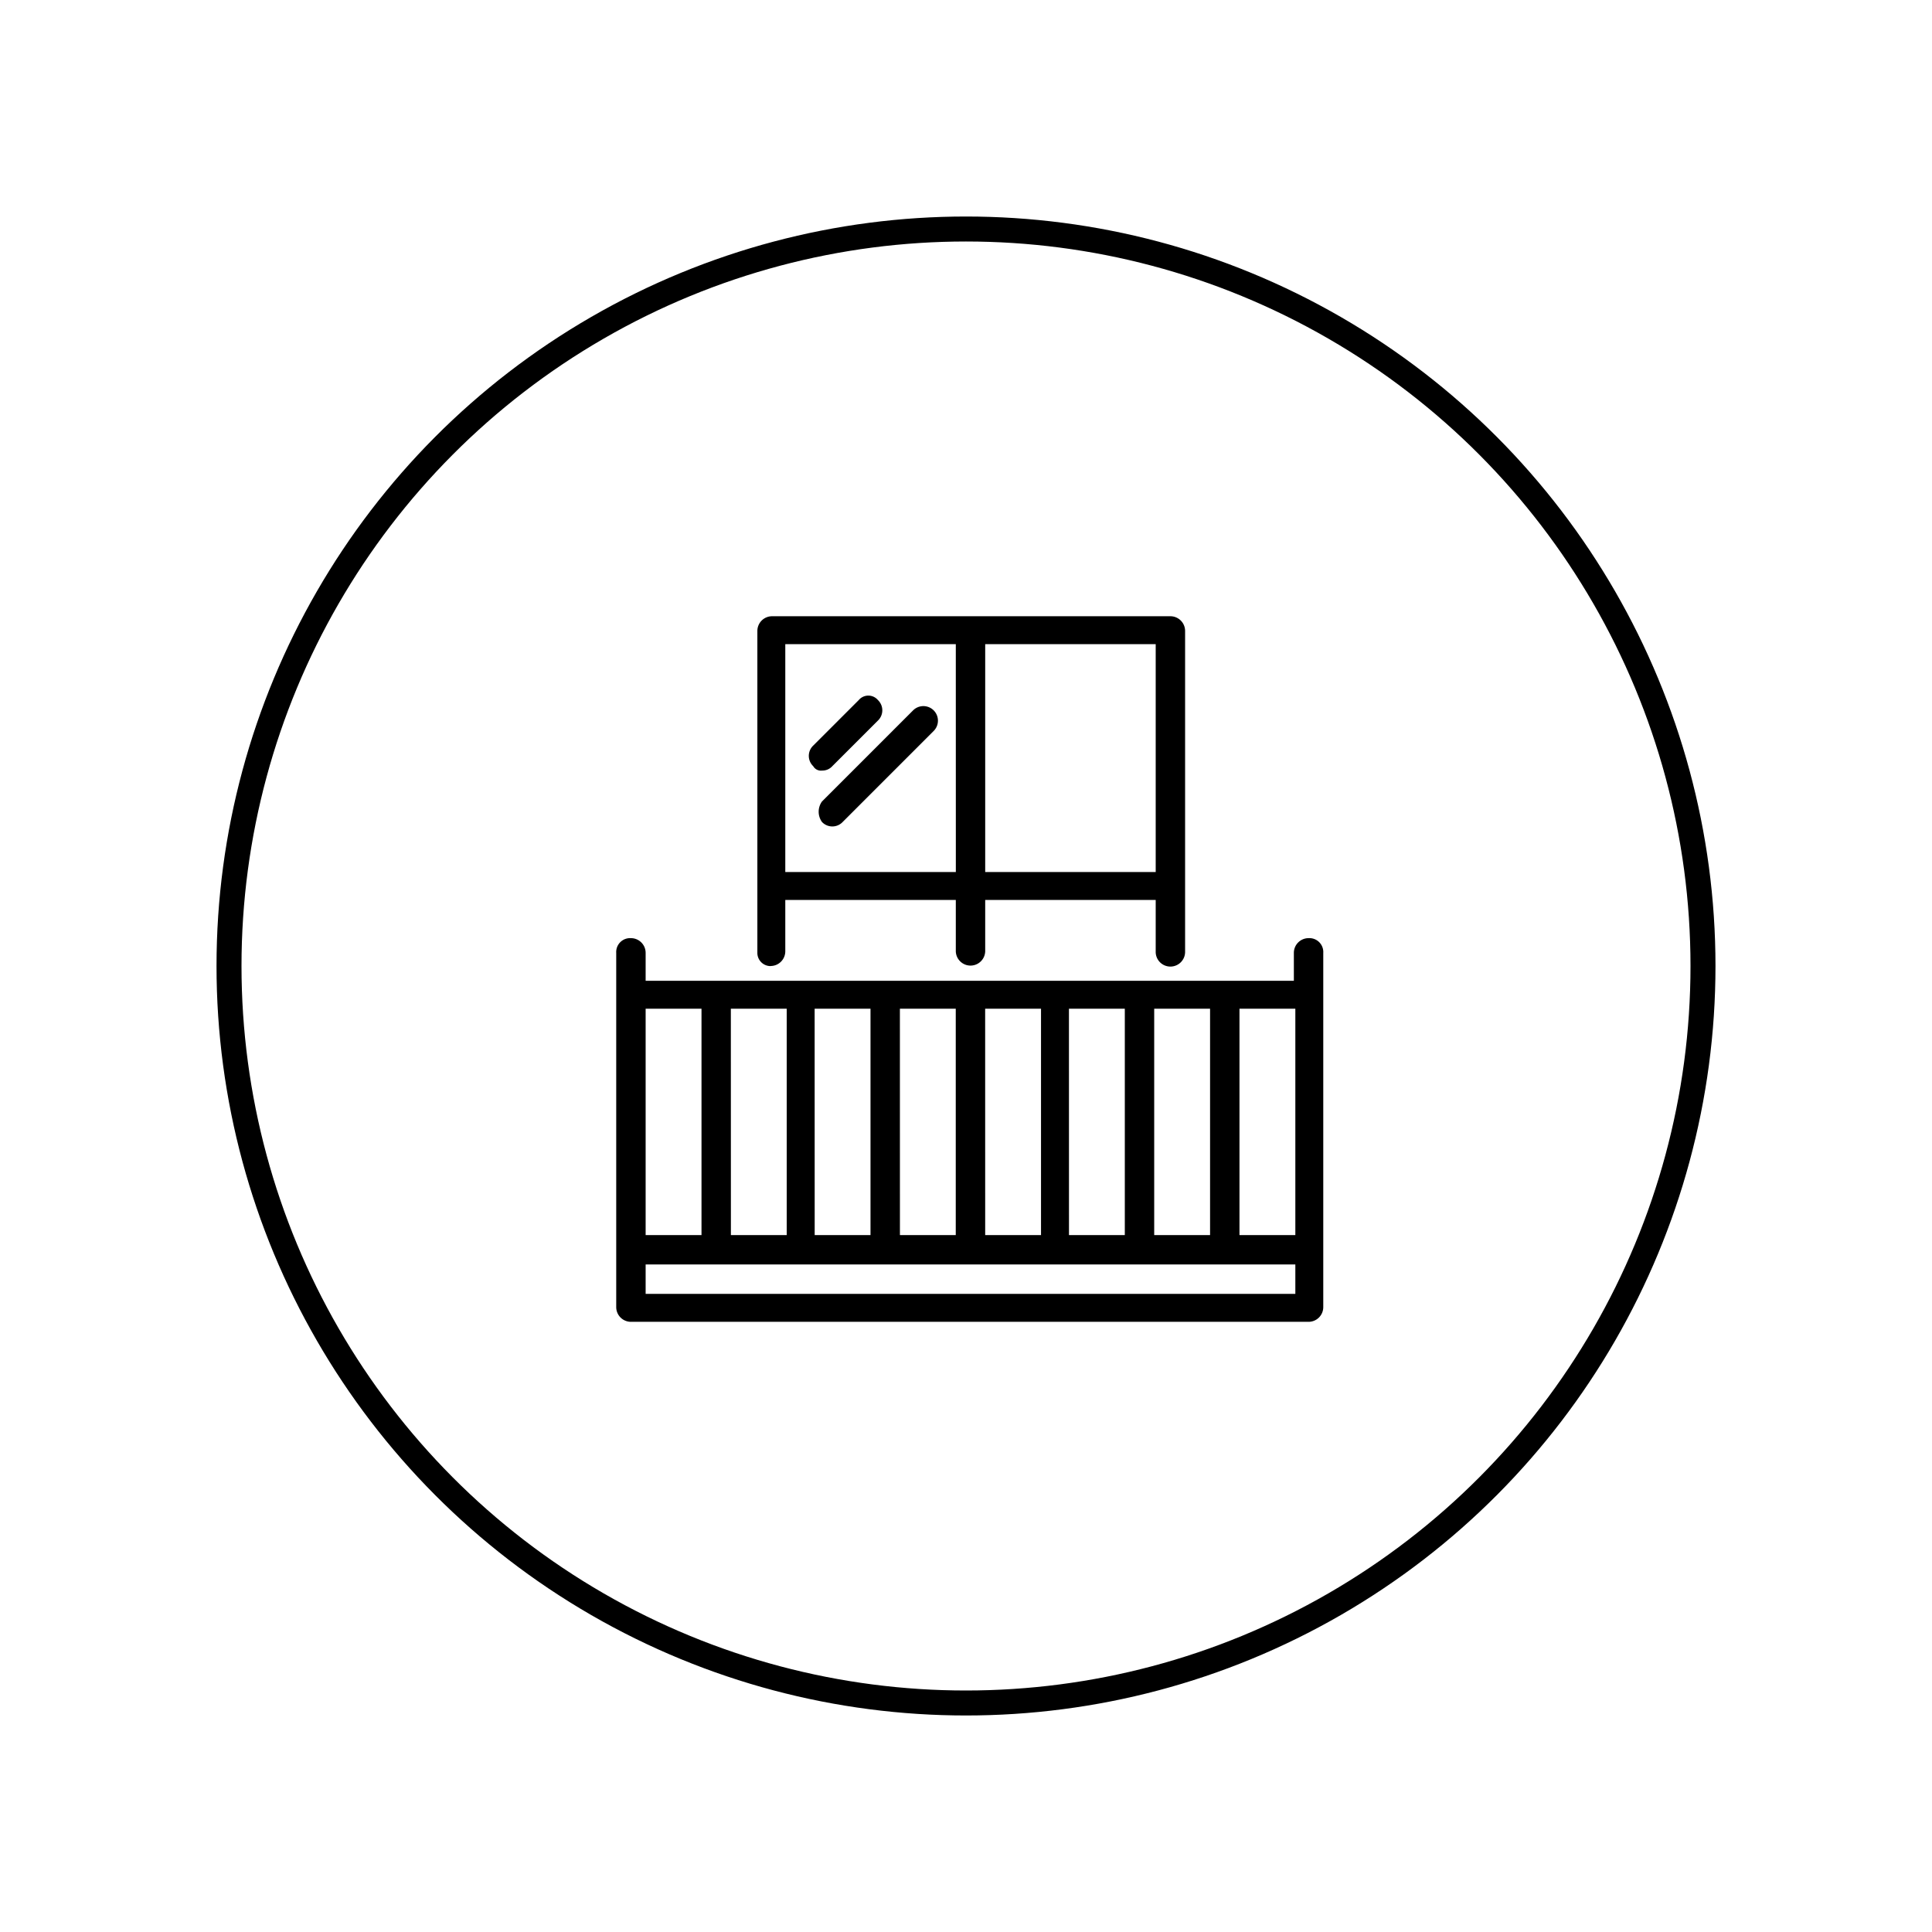
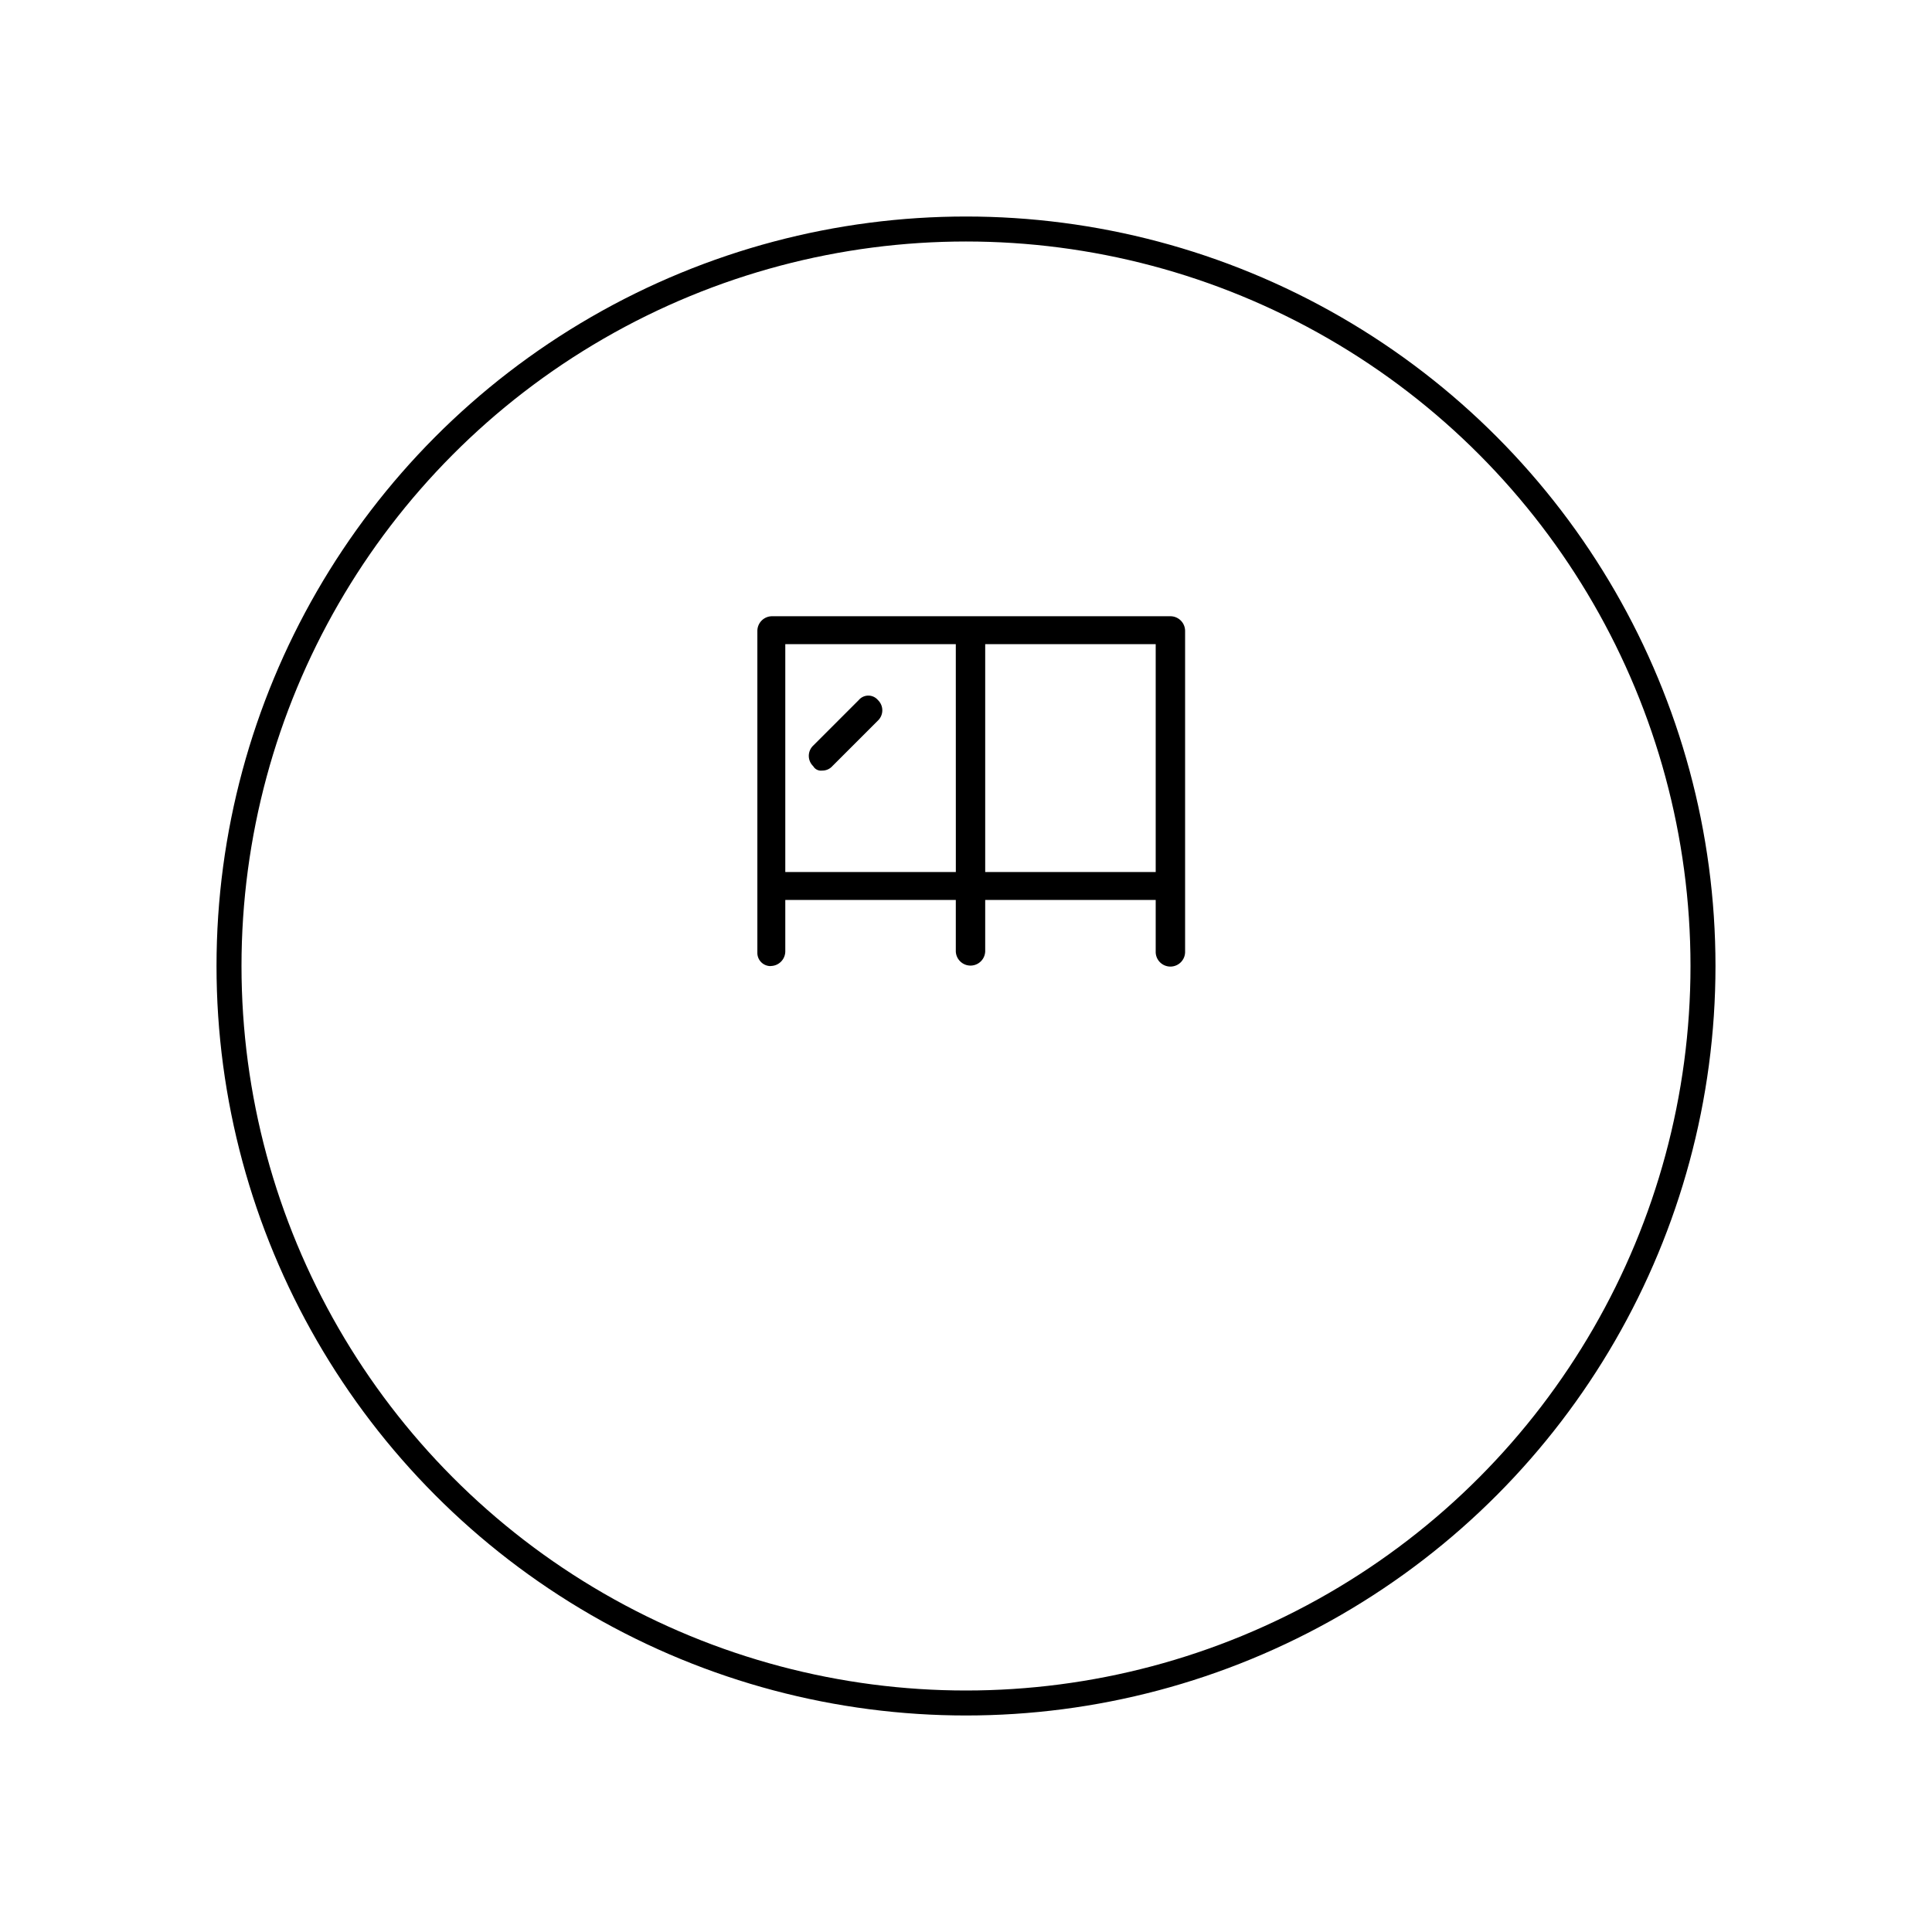
<svg xmlns="http://www.w3.org/2000/svg" width="116" height="116" viewBox="0 0 116 116">
  <defs>
    <clipPath id="clip-Icon-balcony">
      <rect width="116" height="116" />
    </clipPath>
  </defs>
  <g id="Icon-balcony" clip-path="url(#clip-Icon-balcony)">
    <g id="Ellipse_2" data-name="Ellipse 2" transform="translate(13 13)" fill="none" stroke="#000" stroke-width="1.5">
      <circle cx="45" cy="45" r="45" stroke="none" />
      <circle cx="45" cy="45" r="44.25" fill="none" />
    </g>
    <g id="balcony" transform="translate(29.1 29)">
-       <path id="Path_2744" d="M49.468,29.9a.884.884,0,0,0-.883.883v1.677H9.665V30.783a.884.884,0,0,0-.883-.883.834.834,0,0,0-.883.883h0v21.27a.884.884,0,0,0,.883.883H49.468a.884.884,0,0,0,.883-.883V30.783a.834.834,0,0,0-.883-.883m-.794,17.828H45.32V34.136h3.354ZM40.2,34.136h3.354V47.728H40.2Zm-5.119,0h3.354V47.728H35.083Zm-5.031,0h3.354V47.728H30.052Zm-5.119,0h3.354V47.728H24.933Zm-5.119,0h3.354V47.728H19.815Zm-5.031,0h3.354V47.728H14.784ZM13.107,47.728H9.665V34.136h3.354V47.728Zm35.567,3.53H9.665V49.493H48.674Z" transform="translate(0 -2.572)" />
      <path id="Path_2745" d="M18.294,29a.884.884,0,0,0,.883-.883V25.033H29.415v3.089a.883.883,0,0,0,1.765,0V25.033H41.417v3.089a.883.883,0,1,0,1.765,0h0V8.883A.884.884,0,0,0,42.3,8H18.383a.884.884,0,0,0-.883.883h0V28.211a.791.791,0,0,0,.794.794m23.123-5.648H31.18V9.677H41.417Zm-12,0H19.177V9.677H29.415Z" transform="translate(-1.127)" />
      <path id="Path_2746" d="M21.794,17.9a.8.8,0,0,0,.618-.265L25.148,14.9a.853.853,0,0,0,0-1.236.753.753,0,0,0-1.147,0L21.265,16.4a.853.853,0,0,0,0,1.236.534.534,0,0,0,.53.265" transform="translate(-1.538 -0.634)" />
-       <path id="Path_2747" d="M21.874,21.072a.853.853,0,0,0,1.236,0h0L28.581,15.6a.874.874,0,0,0-1.236-1.236l-5.472,5.472a1.051,1.051,0,0,0,0,1.236h0" transform="translate(-1.618 -0.716)" />
    </g>
  </g>
</svg>